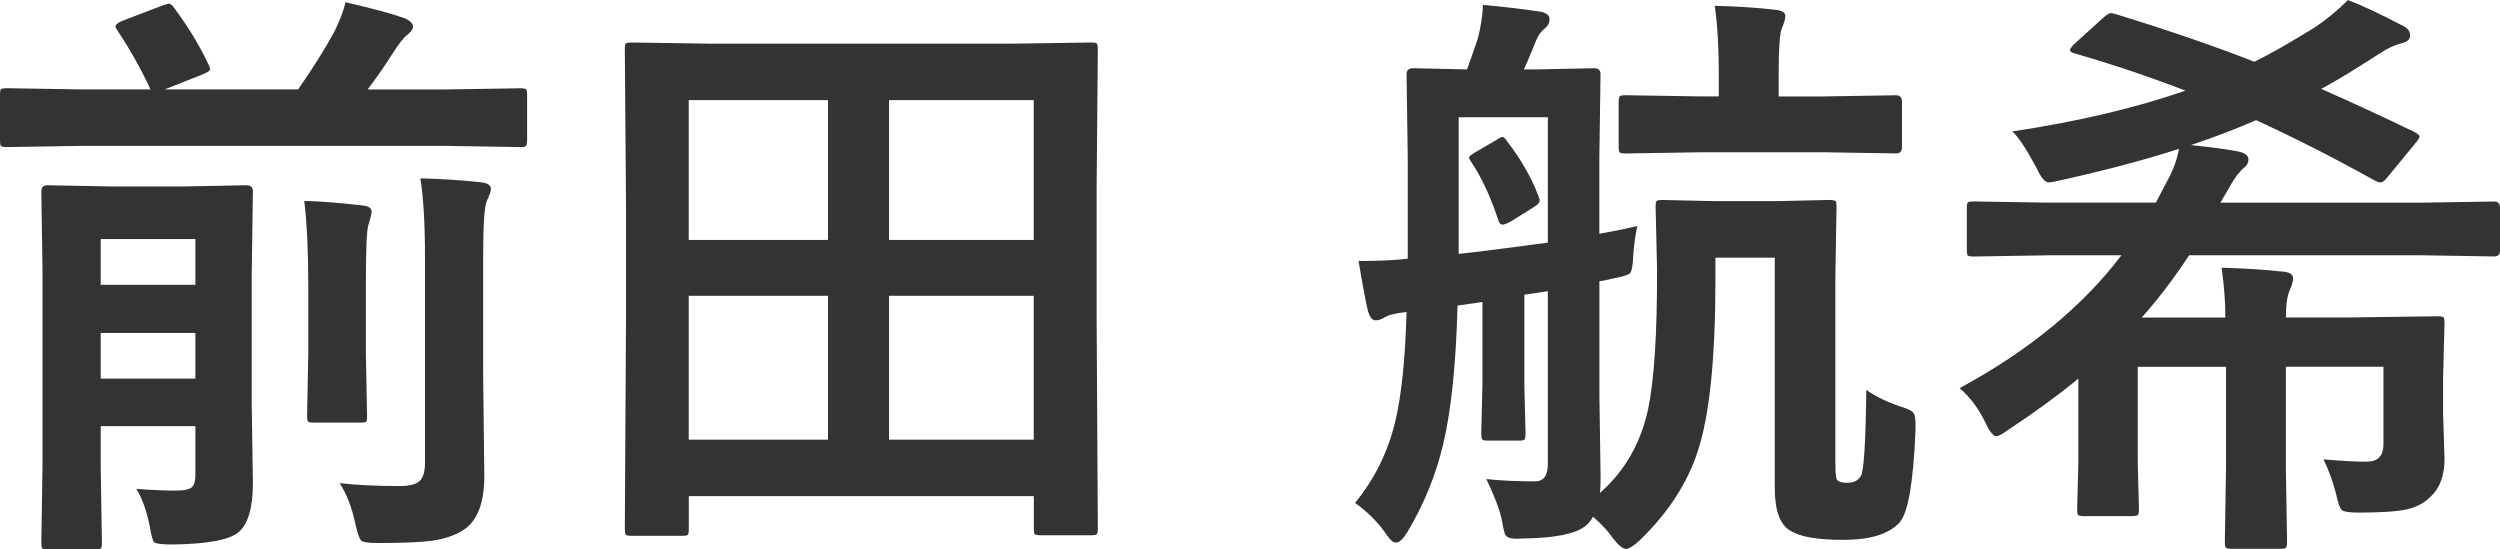
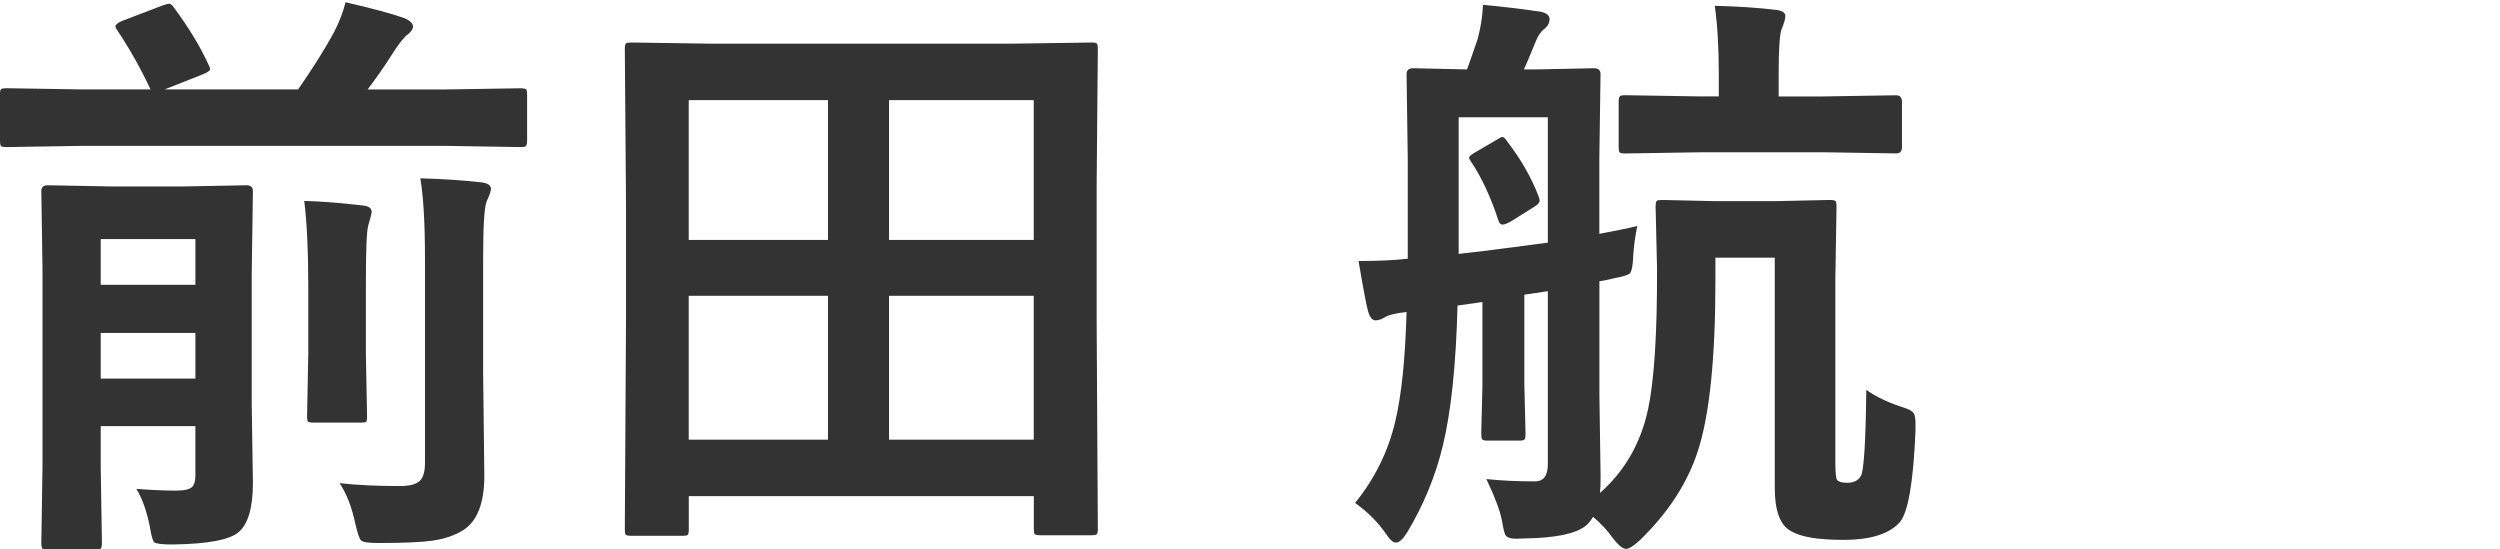
<svg xmlns="http://www.w3.org/2000/svg" id="_レイヤー_2" data-name="レイヤー 2" viewBox="0 0 421.72 92.68">
  <defs>
    <style> .cls-1 { fill: #333; stroke-width: 0px; } </style>
  </defs>
  <g id="_レイヤー_1-2" data-name="レイヤー 1">
    <g>
      <path class="cls-1" d="m13.62,24.61l-12.5.2c-.55,0-.88-.06-.98-.2-.1-.16-.15-.5-.15-1.03v-7.62c0-.52.07-.83.2-.93.13-.1.44-.15.93-.15l12.5.2h11.77c-1.66-3.55-3.52-6.85-5.57-9.91-.23-.33-.34-.57-.34-.73,0-.26.34-.55,1.03-.88l6.79-2.59c.62-.23,1.03-.34,1.22-.34.26,0,.55.24.88.73,2.44,3.29,4.38,6.49,5.81,9.62.16.33.24.55.24.68,0,.26-.46.57-1.37.93l-6.3,2.49h22.51c2.47-3.55,4.51-6.79,6.1-9.72.91-1.82,1.55-3.48,1.9-4.98,4.53,1.04,7.85,1.94,9.96,2.69.94.42,1.42.9,1.42,1.42,0,.39-.29.83-.88,1.32-.62.42-1.53,1.58-2.73,3.47-1.14,1.82-2.49,3.76-4.05,5.81h13.18l12.6-.2c.52,0,.85.07.98.2.1.13.15.42.15.88v7.62c0,.59-.08.94-.24,1.07-.1.1-.39.15-.88.15l-12.6-.2H13.62Zm9.38,57.86c2.64.2,4.87.29,6.69.29,1.4,0,2.31-.21,2.73-.63.36-.36.54-1.01.54-1.95v-8.3h-15.97v6.98l.2,12.7c0,.52-.06.85-.2.98-.13.1-.44.15-.93.15h-8.01c-.52,0-.83-.07-.93-.2s-.15-.44-.15-.93l.2-12.99v-33.01l-.2-13.33c0-.65.36-.98,1.07-.98l10.55.2h12.6l10.35-.2c.75,0,1.12.33,1.12.98l-.2,14.11v21.73l.2,13.38c0,4.17-.8,6.93-2.39,8.3-1.53,1.33-5.29,2.03-11.28,2.1-1.69,0-2.69-.13-2.98-.39-.26-.26-.5-1.12-.73-2.59-.55-2.73-1.32-4.87-2.29-6.4Zm9.96-42.14h-15.97v7.71h15.97v-7.71Zm-15.97,23.54h15.97v-7.71h-15.97v7.71Zm34.33-29.98c2.77.07,6.09.33,9.96.78.94.1,1.42.47,1.42,1.12,0,.16-.2.93-.59,2.29-.26.91-.39,4.2-.39,9.86v11.82l.2,10.5c0,.49-.05.78-.15.88s-.41.15-.93.15h-7.91c-.55,0-.88-.06-.98-.2-.1-.1-.15-.37-.15-.83l.2-10.5v-11.72c0-5.79-.23-10.51-.68-14.16Zm5.96,47.61c2.93.33,6.3.49,10.11.49,1.69,0,2.83-.29,3.42-.88.59-.55.88-1.56.88-3.03v-34.47c0-5.89-.26-10.4-.78-13.53,3.78.1,7.21.33,10.3.68,1.07.13,1.61.5,1.61,1.12,0,.33-.24,1.03-.73,2.1-.39.94-.59,4.15-.59,9.62v19.29l.2,17.38c0,4.56-1.17,7.6-3.52,9.13-1.43.91-3.19,1.51-5.27,1.81-1.92.26-4.96.39-9.13.39-1.63,0-2.59-.15-2.88-.44-.26-.26-.57-1.16-.93-2.69-.59-2.83-1.48-5.16-2.69-6.98Z" />
      <path class="cls-1" d="m115.11,90.38h-8.64c-.49,0-.79-.06-.9-.17-.12-.11-.17-.42-.17-.9l.2-35.6v-19.24l-.2-26.22c0-.52.07-.83.2-.93.13-.1.44-.15.93-.15l13.57.2h50.39l13.62-.2c.52,0,.83.07.93.2.1.13.15.42.15.88l-.2,23.24v22.22l.2,35.5c0,.52-.06.83-.2.93-.13.1-.42.15-.88.15h-8.59c-.55,0-.88-.07-.98-.2s-.15-.42-.15-.88v-5.52h-58.2v5.62c0,.52-.06.83-.2.93-.13.1-.42.15-.88.15Zm1.07-73.49v23.58h23.49v-23.58h-23.49Zm0,57.28h23.49v-24.27h-23.49v24.27Zm58.2-57.28h-24.41v23.58h24.41v-23.58Zm-24.41,57.28h24.41v-24.27h-24.41v24.27Z" />
      <path class="cls-1" d="m250.75,80.81c2.34.26,5.08.39,8.2.39,1.43,0,2.15-.96,2.15-2.88v-29.2l-3.96.59v15.19l.2,8.2c0,.55-.06.9-.17,1.03-.12.13-.42.2-.9.2h-5.32c-.52,0-.83-.08-.93-.24-.1-.13-.15-.46-.15-.98l.2-8.2v-13.96l-4.2.59c-.26,10.03-1.09,17.92-2.49,23.68-1.24,5.11-3.24,9.98-6.01,14.6-.72,1.14-1.35,1.71-1.9,1.71-.42,0-.89-.37-1.42-1.12-1.46-2.18-3.29-4.04-5.47-5.57,3.29-4.04,5.53-8.56,6.74-13.57,1.07-4.39,1.73-10.61,1.95-18.65-1.92.23-3.16.54-3.71.93-.55.33-1.06.49-1.51.49-.55,0-.98-.5-1.27-1.51-.26-.91-.8-3.74-1.61-8.5,3.39,0,6.15-.13,8.3-.39v-16.94l-.2-14.21c0-.65.38-.98,1.12-.98l9.08.2c.26-.68.86-2.41,1.81-5.18.52-1.99.81-3.89.88-5.71,3.61.33,6.88.72,9.81,1.17.94.23,1.42.63,1.42,1.22,0,.65-.28,1.19-.83,1.61-.65.52-1.16,1.25-1.51,2.2-1.07,2.64-1.74,4.2-2,4.69h2.05l9.77-.2c.75,0,1.12.33,1.12.98l-.2,14.21v12.74c2.54-.46,4.67-.89,6.4-1.32-.36,1.76-.59,3.43-.68,5.03-.06,1.66-.26,2.65-.59,2.98-.29.26-1.2.54-2.73.83-1.07.26-1.87.42-2.39.49v19.19l.2,13.82c0,1.21-.03,2.1-.1,2.69,4.17-3.68,6.87-8.38,8.11-14.11,1.04-4.95,1.55-12.87,1.51-23.78l-.24-10.4c0-.55.07-.88.2-.98.13-.1.44-.15.93-.15l8.89.2h10.3l8.98-.2c.59,0,.94.07,1.07.2.1.13.15.44.15.93l-.2,12.11v31.1c0,1.66.1,2.62.29,2.88.26.33.83.49,1.71.49,1.07,0,1.84-.37,2.29-1.12.52-.81.83-5.66.93-14.55,1.69,1.21,3.89,2.23,6.59,3.08.75.26,1.22.55,1.42.88.2.33.29.94.29,1.86v1.07c-.36,8.79-1.27,13.96-2.73,15.53-1.82,1.92-4.95,2.88-9.38,2.88s-7.28-.5-8.94-1.51c-1.79-.98-2.69-3.4-2.69-7.28v-38.82h-10.01v3.81c0,13.18-.99,22.8-2.98,28.86-1.76,5.4-5.03,10.42-9.81,15.04-1.04.94-1.81,1.42-2.29,1.42-.55,0-1.32-.63-2.29-1.9-.81-1.17-1.9-2.34-3.27-3.52-.33.59-.73,1.09-1.22,1.51-1.69,1.37-5.18,2.08-10.45,2.15-.65.03-1.06.05-1.22.05-1.01,0-1.64-.21-1.9-.63-.16-.29-.36-1.12-.59-2.49-.36-1.73-1.22-4.02-2.59-6.88Zm10.35-39.89v-21.14h-15.04v23.05c3.06-.33,8.07-.96,15.04-1.9Zm-6.84-17.04c2.28,2.96,4.02,5.99,5.22,9.08.16.42.24.72.24.88,0,.29-.24.6-.73.93l-3.81,2.39c-.81.49-1.38.73-1.71.73s-.55-.21-.68-.63c-1.3-3.97-2.83-7.28-4.59-9.91-.26-.36-.39-.62-.39-.78s.29-.42.88-.78l3.76-2.2c.52-.33.85-.49.98-.49.23,0,.5.26.83.78Zm32.42,1.81l-12.5.2c-.52,0-.85-.06-.98-.2-.1-.13-.15-.42-.15-.88v-7.62c0-.55.08-.88.24-.98.1-.1.39-.15.88-.15l12.5.2h3.27v-3.76c0-4.56-.23-8.4-.68-11.52,3.97.1,7.41.33,10.3.68,1.07.13,1.61.47,1.61,1.03,0,.46-.2,1.16-.59,2.1-.36.78-.54,3.32-.54,7.62v3.86h7.32l12.5-.2c.65,0,.98.38.98,1.12v7.62c0,.72-.33,1.07-.98,1.07l-12.5-.2h-20.7Z" />
-       <path class="cls-1" d="m345.36,43.07l-12.4.2c-.59,0-.93-.06-1.03-.2-.1-.13-.15-.42-.15-.88v-7.13c0-.52.07-.83.2-.93.13-.1.46-.15.98-.15l12.4.2h18.31l2.1-4c.88-1.63,1.48-3.32,1.81-5.08-5.73,1.86-12.34,3.61-19.82,5.27-1.11.26-1.82.39-2.15.39-.65,0-1.33-.8-2.05-2.39-1.72-3.22-3.09-5.29-4.1-6.2,11.04-1.66,20.77-3.96,29.2-6.88-6.18-2.38-12.43-4.48-18.75-6.3-.49-.13-.73-.31-.73-.54,0-.2.26-.55.78-1.07l4.83-4.39c.59-.52,1.03-.78,1.32-.78.2,0,.49.07.88.2,9.18,2.83,16.94,5.5,23.29,8.01,2.54-1.24,5.94-3.17,10.21-5.81,1.99-1.33,3.84-2.86,5.57-4.59,2.38.88,5.5,2.34,9.38,4.39.75.39,1.12.91,1.12,1.56s-.47,1.09-1.42,1.32c-1.24.33-2.41.86-3.52,1.61-4.23,2.73-7.58,4.77-10.06,6.1,5.05,2.21,10.3,4.64,15.77,7.28.55.33.83.57.83.73,0,.2-.24.59-.73,1.17l-4.69,5.71c-.46.59-.86.88-1.22.88-.23,0-.55-.11-.98-.34-6.45-3.61-13.1-7-19.97-10.16-3.35,1.46-7.01,2.87-10.99,4.2,3.39.36,5.96.7,7.71,1.03,1.33.23,2,.7,2,1.42,0,.52-.24.98-.73,1.37-.75.59-1.55,1.63-2.39,3.12-.2.39-.49.9-.88,1.51-.39.68-.63,1.11-.73,1.27h33.79l12.4-.2c.65,0,.98.36.98,1.07v7.13c0,.72-.33,1.07-.98,1.07l-12.4-.2h-39.06c-2.7,4.07-5.37,7.57-8.01,10.5h14.11c0-2.6-.21-5.4-.63-8.4,3.81.1,7.32.33,10.55.68,1.01.13,1.51.5,1.51,1.12,0,.49-.18,1.12-.54,1.9-.46,1.04-.68,2.6-.68,4.69h10.84l14.79-.2c.52,0,.85.07.98.2.1.13.15.44.15.93l-.24,9.28v6.1l.24,7.52c0,2.83-.78,4.96-2.34,6.4-1.07,1.07-2.42,1.79-4.05,2.15-1.63.36-4.33.54-8.11.54-1.63,0-2.59-.16-2.88-.49-.29-.29-.6-1.2-.93-2.73-.49-1.95-1.19-3.87-2.1-5.76,2.96.26,5.39.39,7.28.39s2.83-.98,2.83-2.93v-13.09h-16.46v17.29l.2,12.3c0,.52-.08.85-.24.98-.1.1-.39.15-.88.15h-8.3c-.52,0-.83-.08-.93-.24-.1-.1-.15-.39-.15-.88l.2-12.3v-17.29h-14.89v16.11l.2,7.96c0,.52-.06.84-.2.95-.13.11-.47.17-1.03.17h-8.11c-.52,0-.83-.07-.93-.2s-.15-.44-.15-.93l.2-7.96v-14.11c-3.48,2.87-7.36,5.7-11.62,8.5-1.11.81-1.84,1.22-2.2,1.22-.52,0-1.12-.73-1.81-2.2-1.11-2.34-2.57-4.31-4.39-5.91,11.65-6.31,20.75-13.79,27.29-22.41h-12.5Z" />
    </g>
  </g>
</svg>